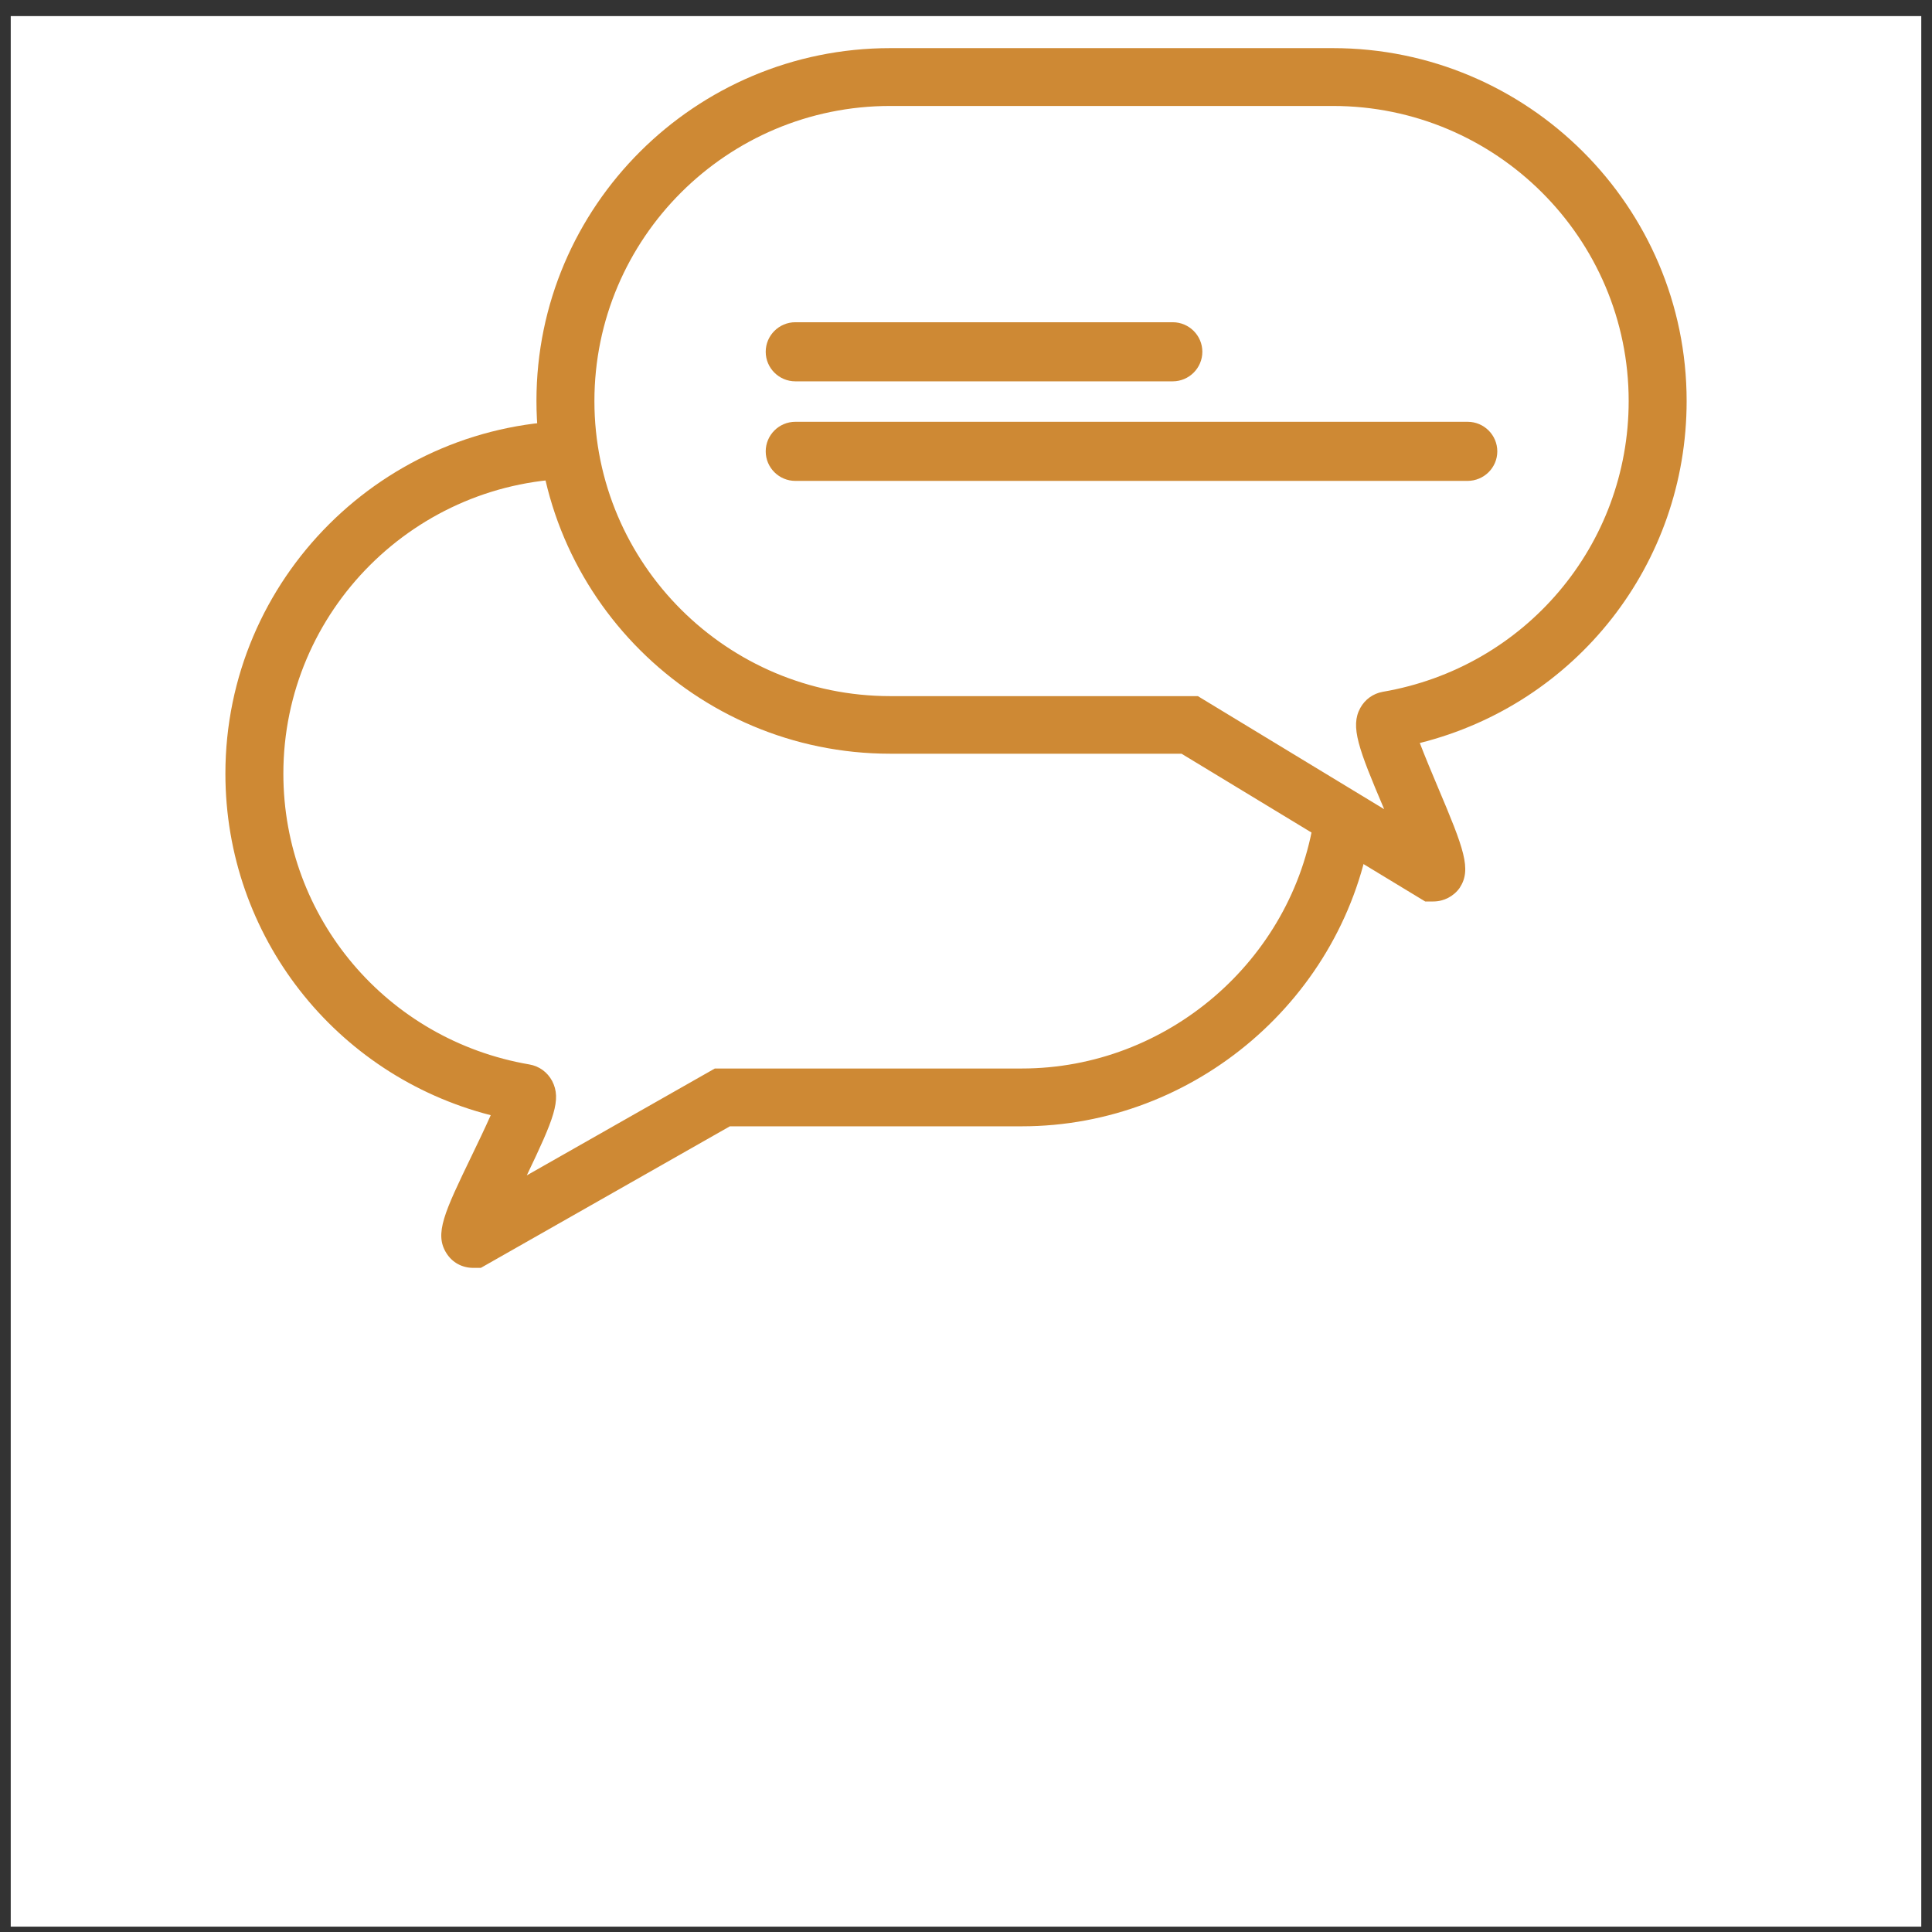
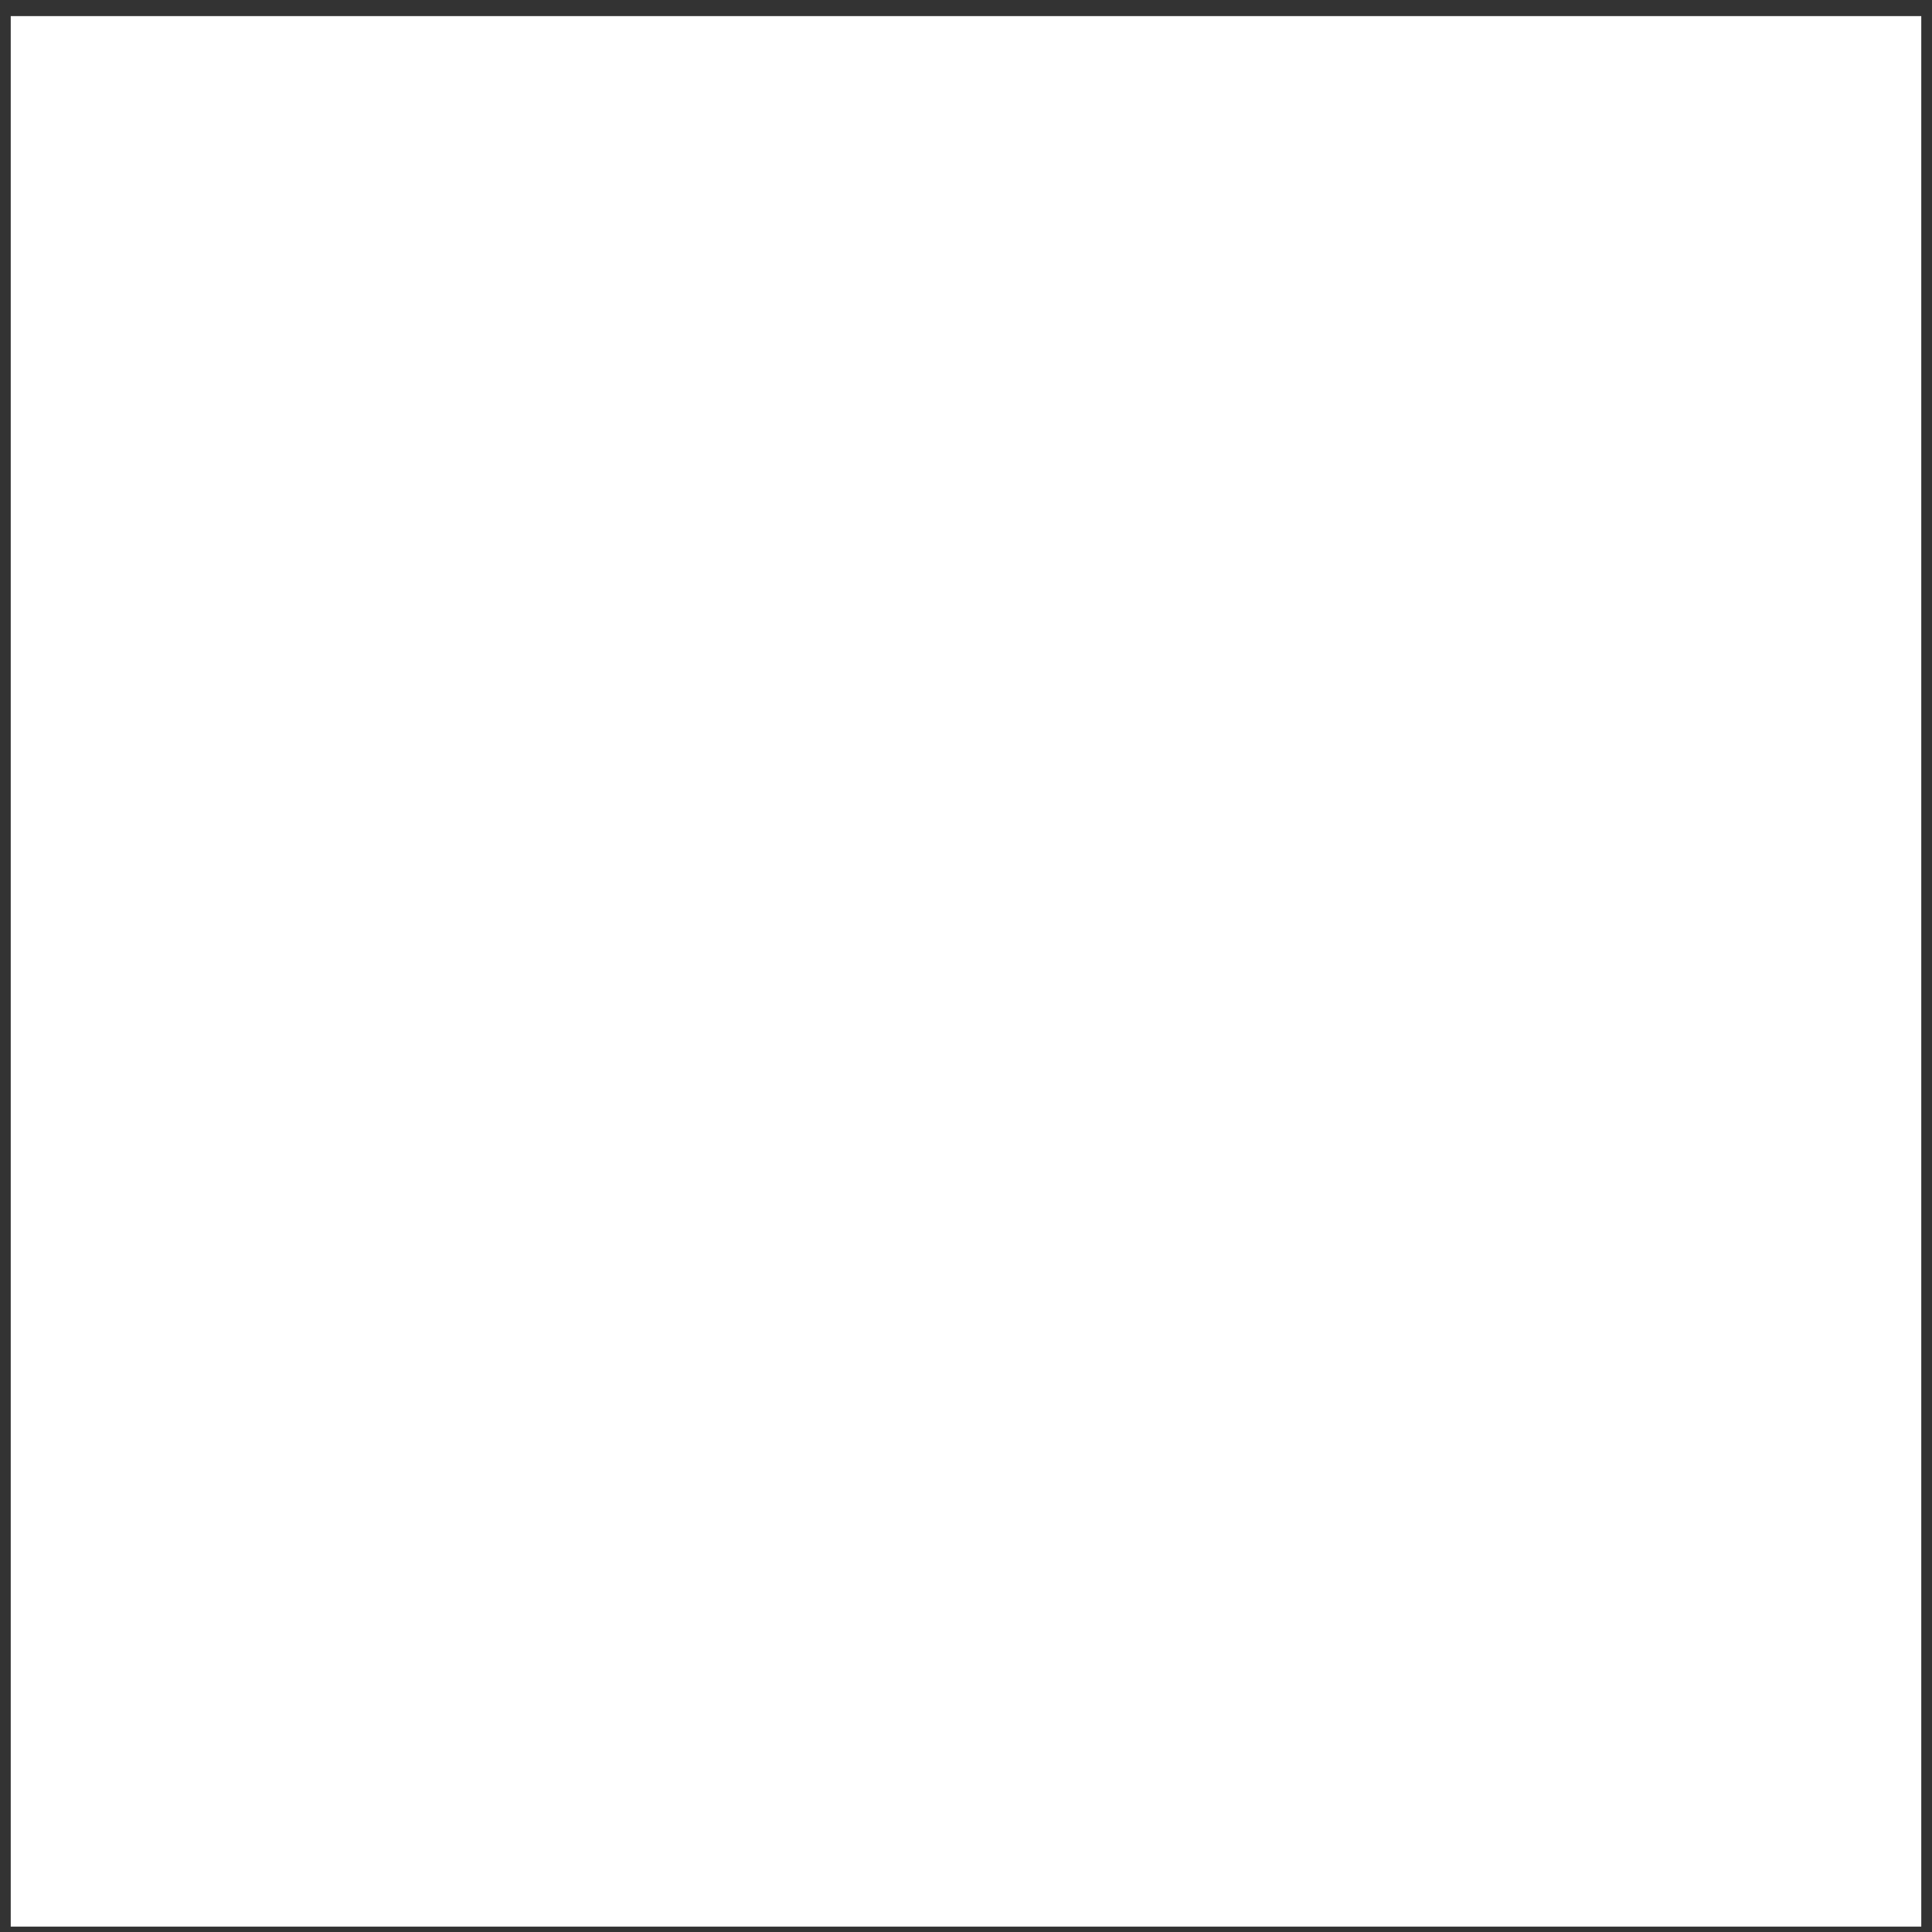
<svg xmlns="http://www.w3.org/2000/svg" width="90" height="90" viewBox="0 0 90 90" fill="none">
  <rect x="0" y="0" width="90" height="90" fill="#333333" stroke="none" />
  <rect x="0.5" y="0.75" width="89" height="89" fill="white" />
  <g clip-path="url(#clip0_14452_12176)">
-     <path d="M54.63 17.764H37.05C36.29 17.764 35.67 17.145 35.67 16.387C35.67 15.629 36.29 15.011 37.05 15.011H54.63C55.39 15.011 56.01 15.629 56.01 16.387C56.01 17.145 55.39 17.764 54.63 17.764Z" fill="#CE8934" />
-     <path d="M68.36 22.402H37.05C36.29 22.402 35.67 21.784 35.67 21.026C35.67 20.268 36.29 19.649 37.05 19.649H68.37C69.13 19.649 69.75 20.268 69.75 21.026C69.75 21.784 69.13 22.402 68.36 22.402Z" fill="#CE8934" />
-     <path d="M66.77 41.994H66.39L55.04 35.111H41.47C32.39 35.111 24.99 27.739 24.99 18.672C24.99 9.604 32.39 2.242 41.47 2.242H62.09C71.17 2.242 78.57 9.614 78.57 18.682C78.57 26.283 73.42 32.787 66.14 34.612C66.38 35.241 66.72 36.049 66.98 36.667C68.2 39.55 68.56 40.498 68 41.356C67.72 41.755 67.26 41.994 66.77 41.994ZM41.47 4.936C33.87 4.936 27.69 11.1 27.69 18.682C27.69 26.263 33.87 32.428 41.47 32.428H55.8L64.48 37.695C63.28 34.872 62.89 33.844 63.37 32.976C63.59 32.577 63.97 32.308 64.41 32.228C71.05 31.091 75.87 25.395 75.87 18.682C75.87 11.1 69.69 4.936 62.09 4.936H41.47Z" fill="#CE8934" />
-     <path d="M22.4 59.062H22.04C21.53 59.062 21.07 58.813 20.8 58.384C20.22 57.476 20.7 56.479 21.98 53.825C22.25 53.267 22.6 52.538 22.86 51.95C15.62 50.094 10.5 43.6 10.5 36.039C10.5 26.971 17.89 19.6 26.98 19.6V22.293C19.38 22.293 13.2 28.458 13.2 36.039C13.2 42.752 18.02 48.448 24.66 49.586C25.12 49.665 25.5 49.945 25.72 50.354C26.17 51.222 25.8 52.119 24.54 54.753L33.3 49.775H47.6C54.36 49.775 60.21 44.748 61.22 38.084L63.89 38.483C62.68 46.453 55.68 52.468 47.6 52.468H34L22.4 59.062Z" fill="#CE8934" />
-   </g>
+     </g>
  <defs>
    <clipPath id="clip0_14452_12176">
      <rect width="68.07" height="56.82" fill="white" transform="translate(10.5 2.242)" />
    </clipPath>
  </defs>
</svg>